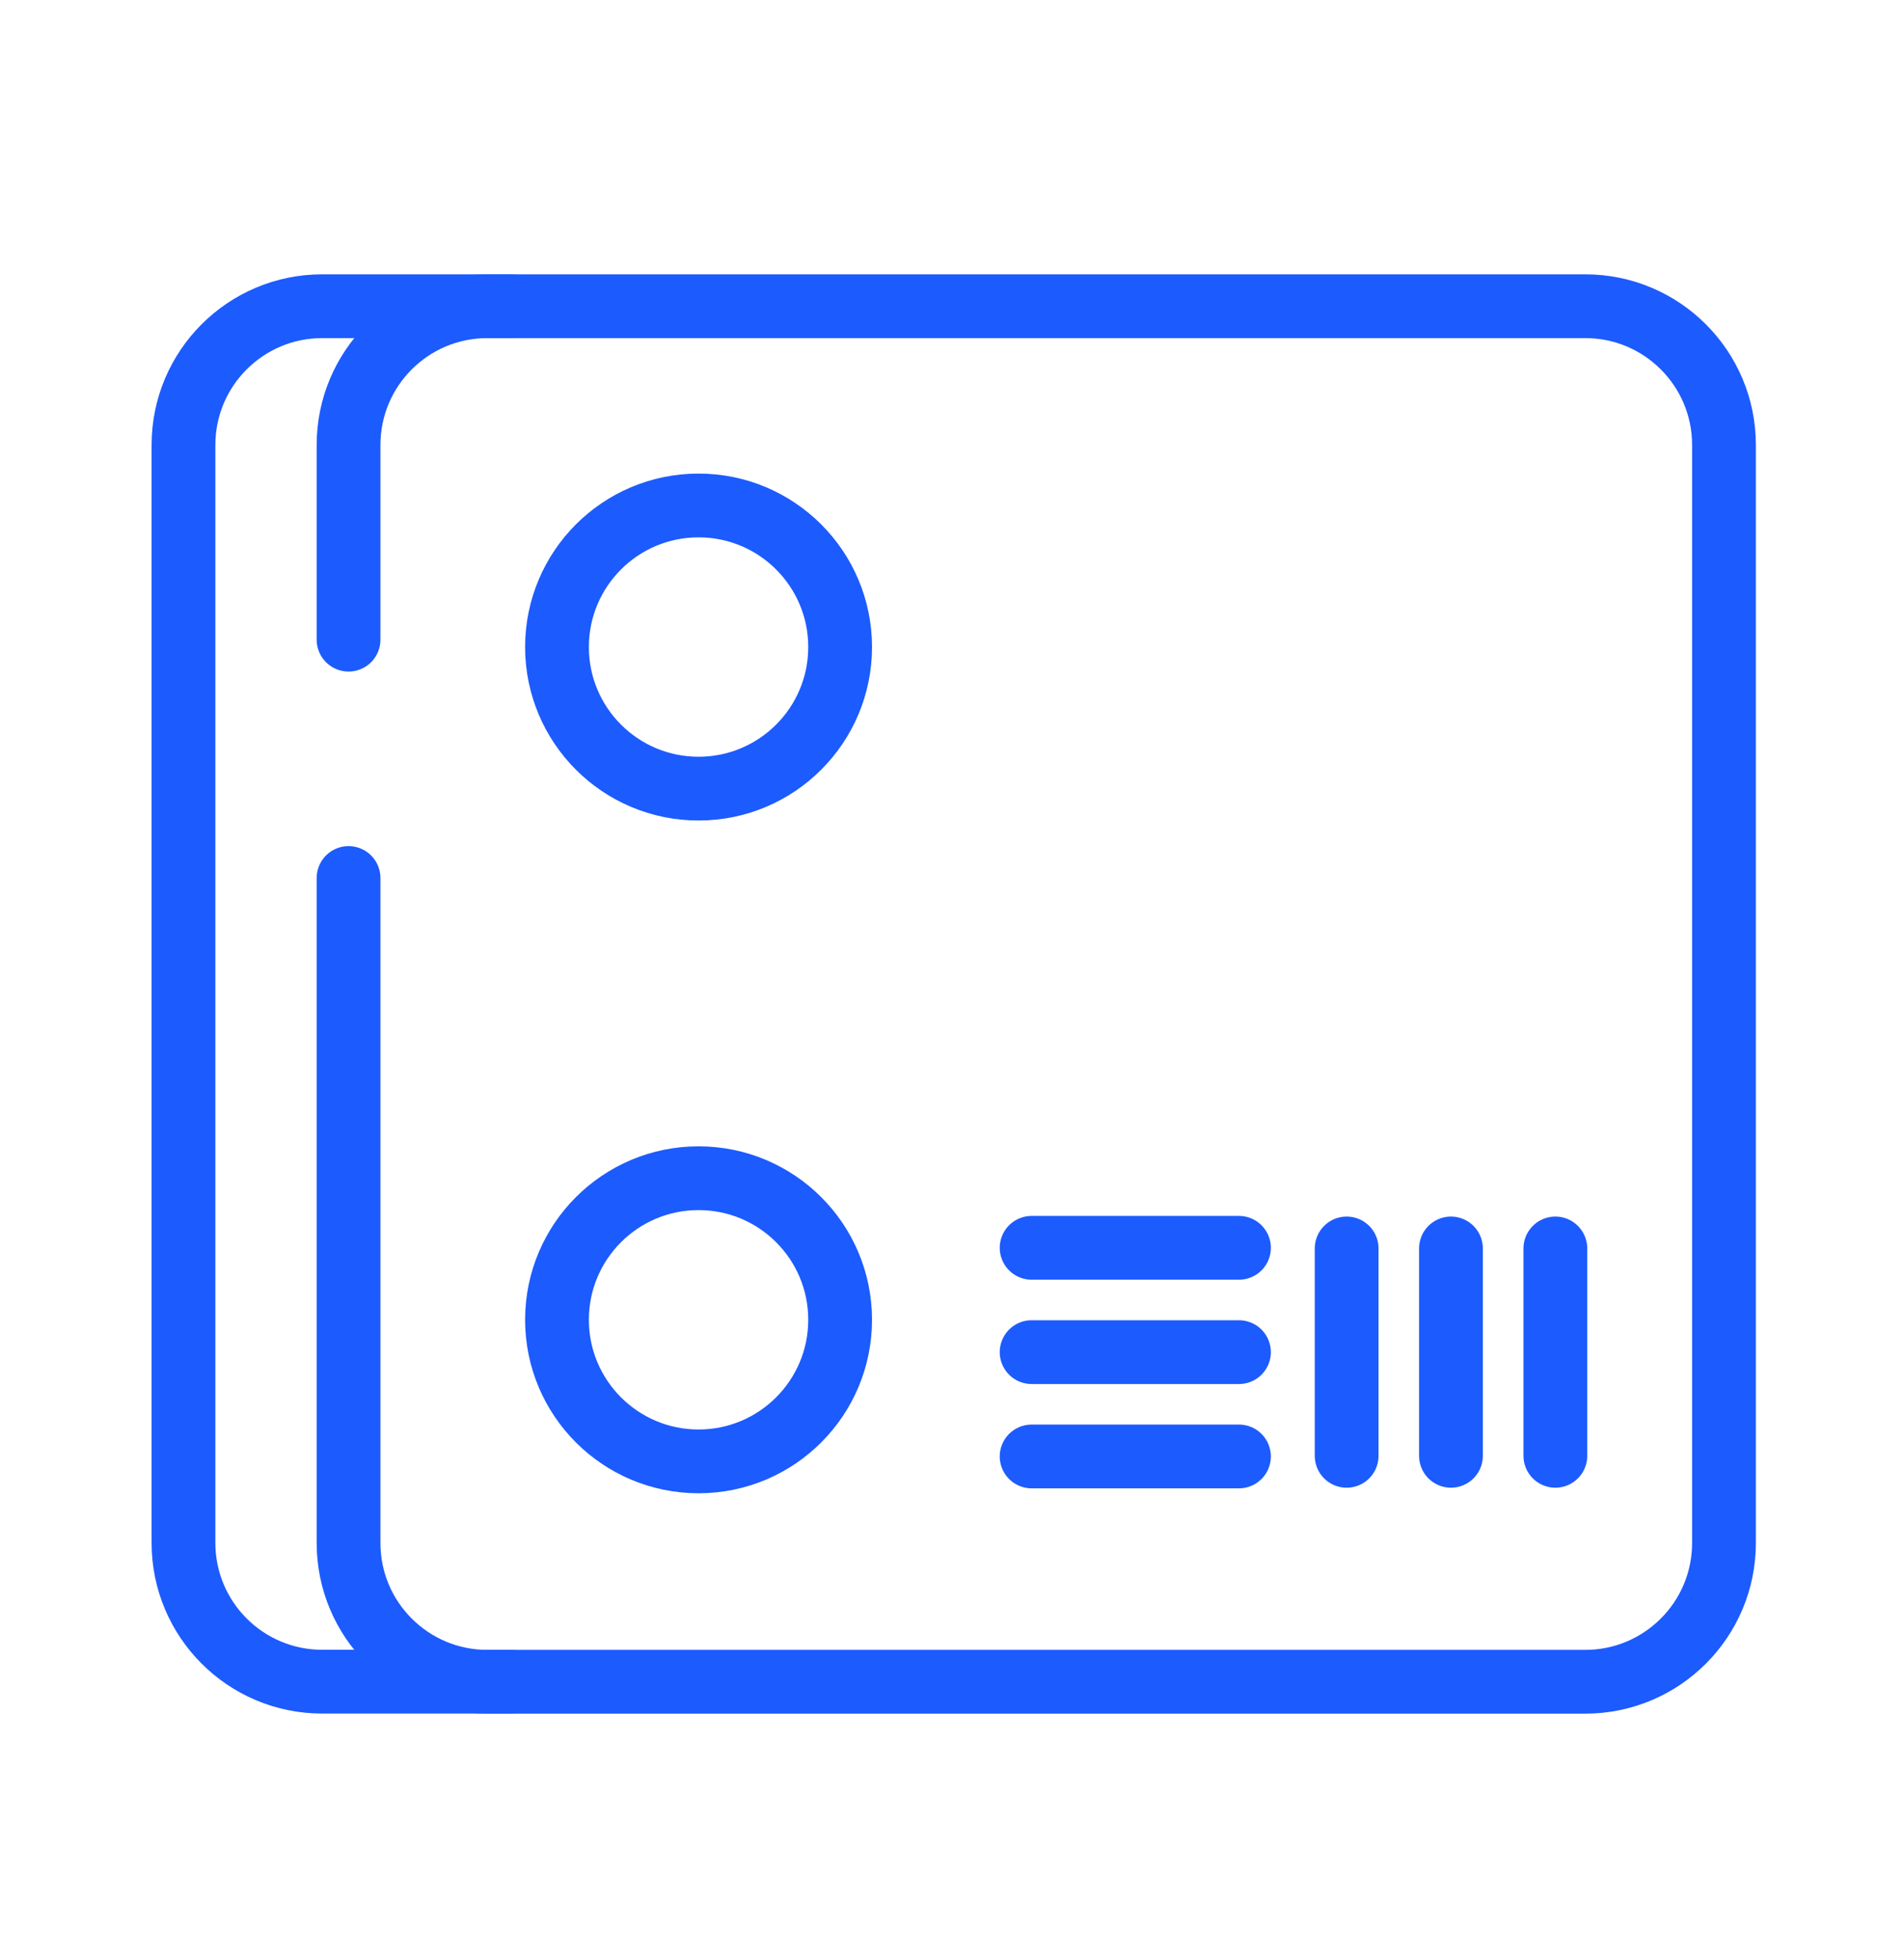
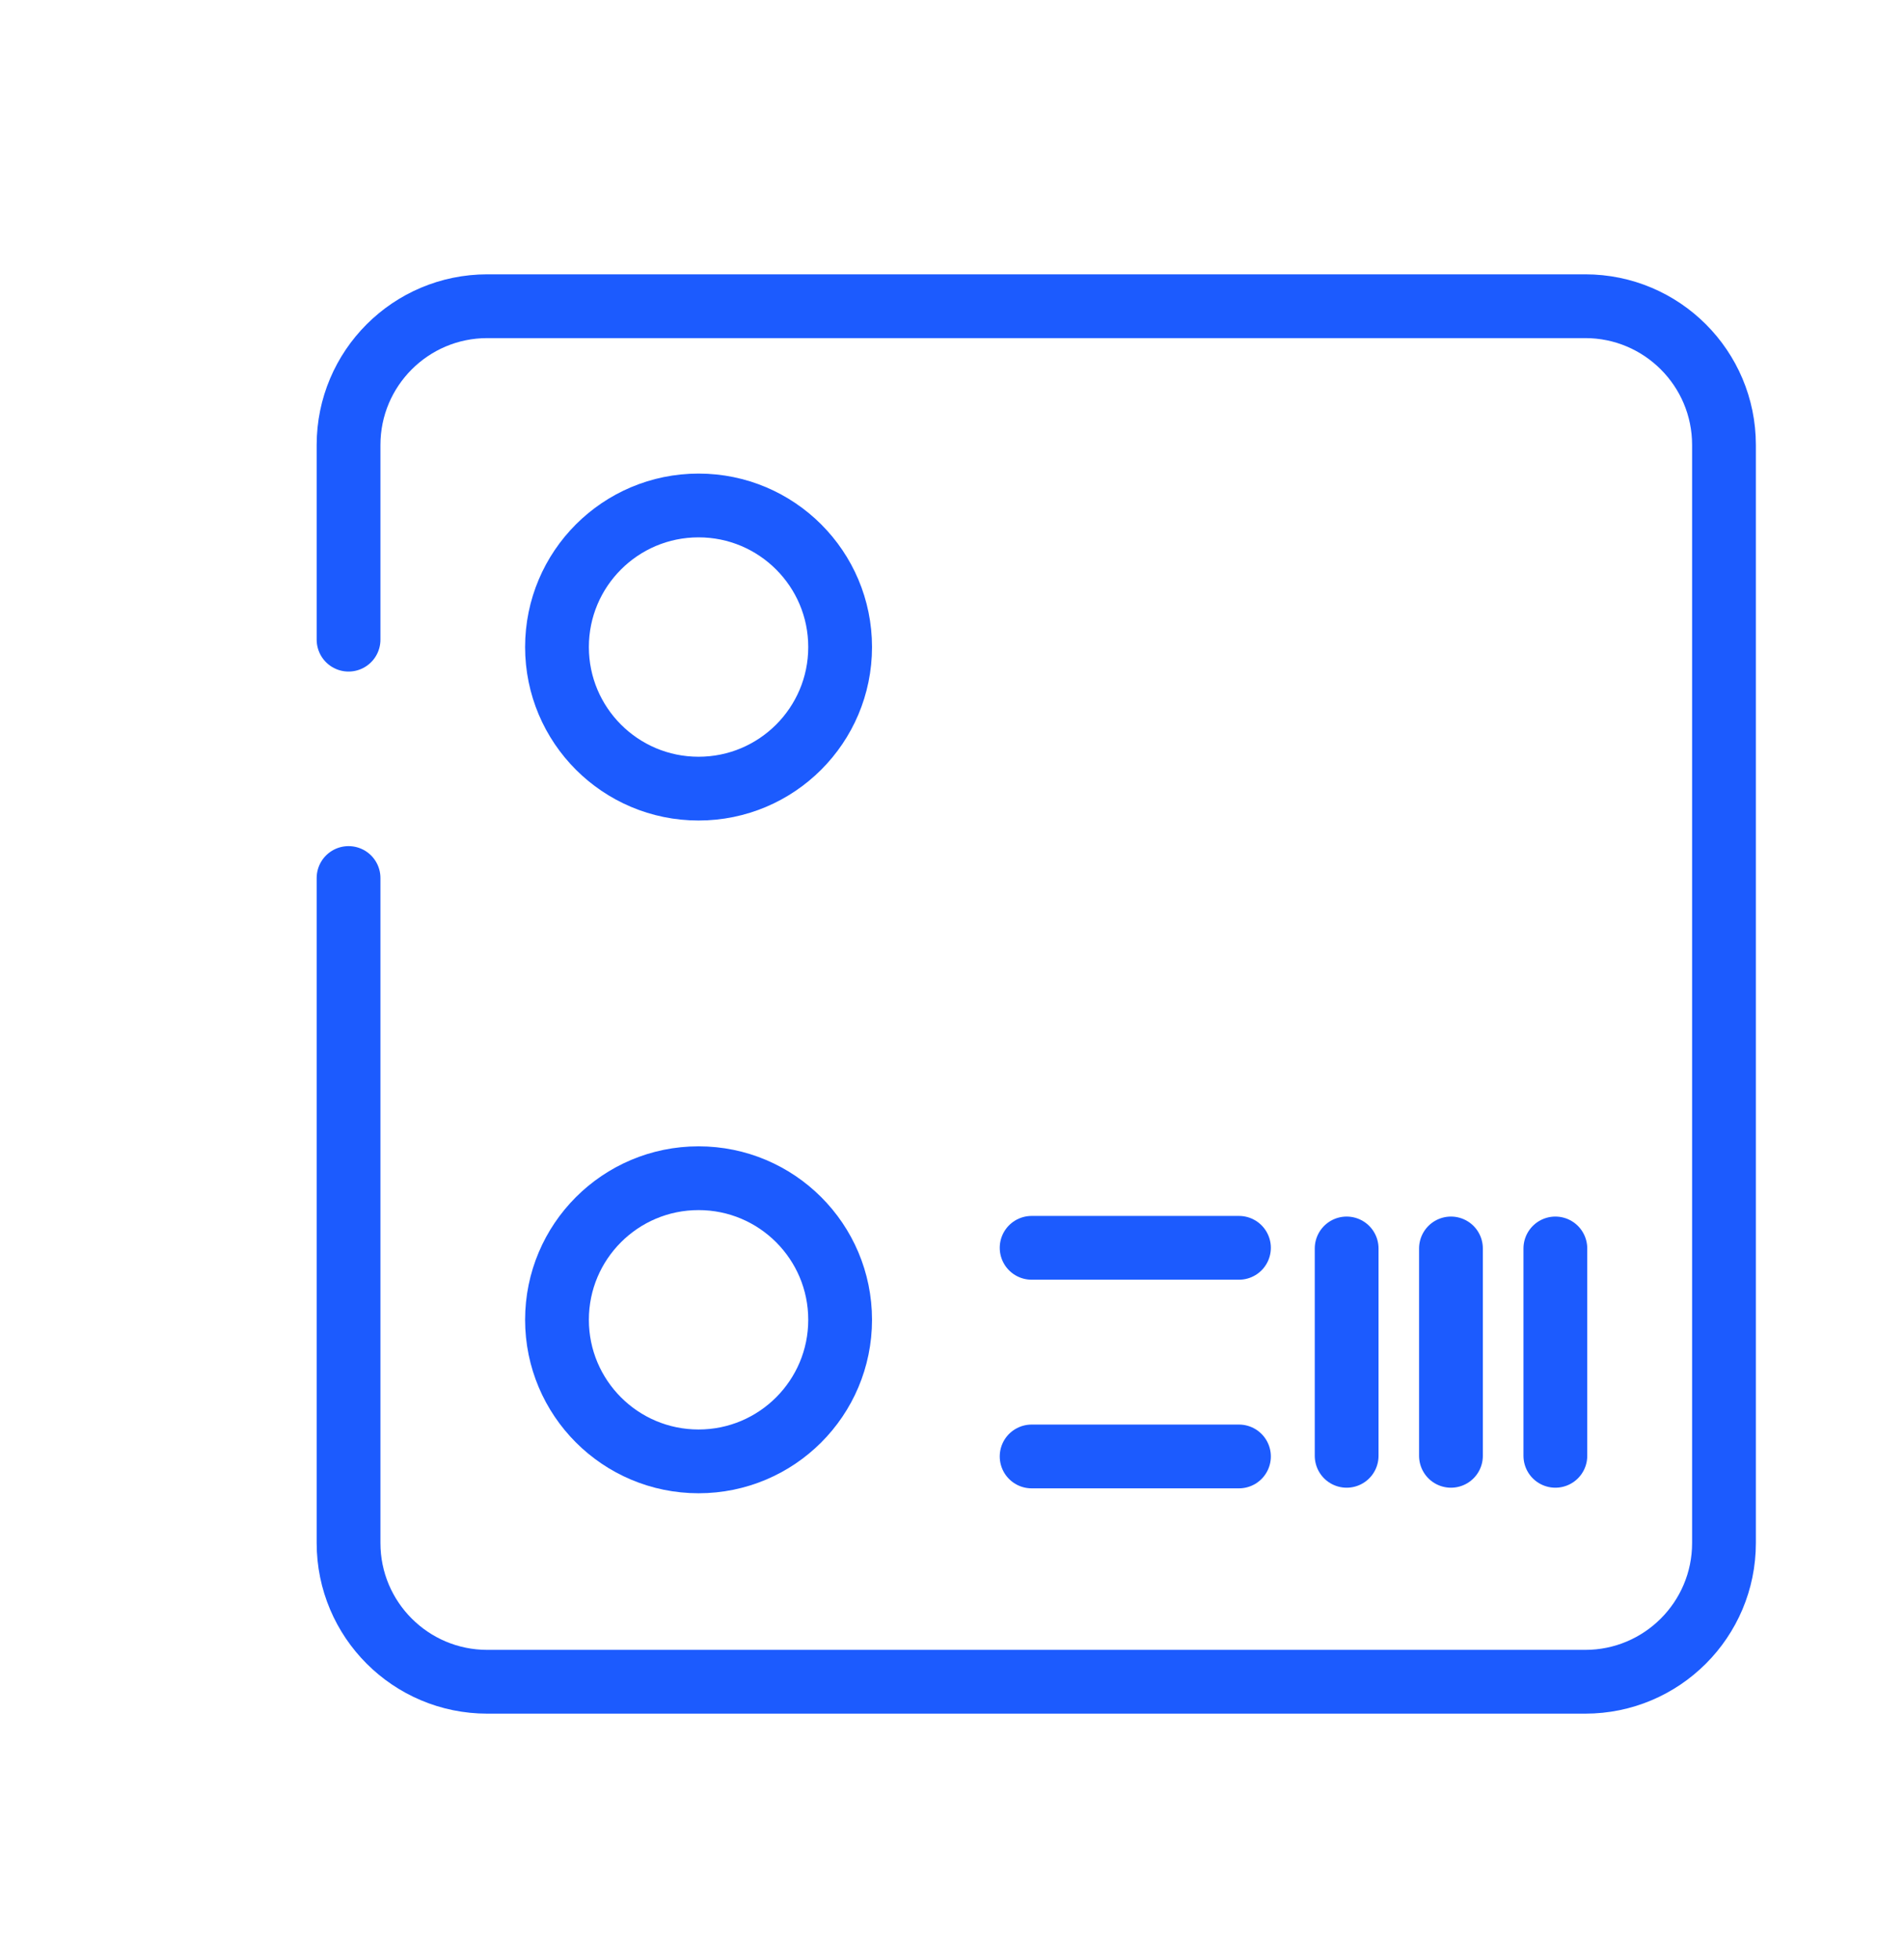
<svg xmlns="http://www.w3.org/2000/svg" id="Layer_1" data-name="Layer 1" viewBox="0 0 209 215">
-   <path d="M56.03,184.58h-20.66c-8.41,0-15.23-6.82-15.23-15.23V48.84c0-8.41,6.82-15.23,15.23-15.23h20.66" fill="none" stroke="#1c5bfe" stroke-linecap="round" stroke-linejoin="round" stroke-width="7" />
  <path d="M38.26,70.21v-21.37c0-8.41,6.82-15.23,15.23-15.23h120.52c8.41,0,15.23,6.82,15.23,15.23v120.52c0,8.41-6.82,15.23-15.23,15.23H53.49c-8.41,0-15.23-6.82-15.23-15.23v-72.99" fill="none" stroke="#1c5bfe" stroke-linecap="round" stroke-linejoin="round" stroke-width="7" />
  <circle cx="76.68" cy="71.02" r="15.54" fill="none" stroke="#1c5bfe" stroke-linecap="round" stroke-linejoin="round" stroke-width="7" />
  <circle cx="76.68" cy="144.86" r="15.54" fill="none" stroke="#1c5bfe" stroke-linecap="round" stroke-linejoin="round" stroke-width="7" />
  <g>
    <line x1="147.82" y1="137.03" x2="147.82" y2="159.79" fill="none" stroke="#1c5bfe" stroke-linecap="round" stroke-linejoin="round" stroke-width="7" />
    <line x1="159.27" y1="137.03" x2="159.27" y2="159.79" fill="none" stroke="#1c5bfe" stroke-linecap="round" stroke-linejoin="round" stroke-width="7" />
    <line x1="170.73" y1="137.03" x2="170.73" y2="159.79" fill="none" stroke="#1c5bfe" stroke-linecap="round" stroke-linejoin="round" stroke-width="7" />
    <line x1="136" y1="136.96" x2="113.24" y2="136.96" fill="none" stroke="#1c5bfe" stroke-linecap="round" stroke-linejoin="round" stroke-width="7" />
-     <line x1="136" y1="148.41" x2="113.24" y2="148.41" fill="none" stroke="#1c5bfe" stroke-linecap="round" stroke-linejoin="round" stroke-width="7" />
    <line x1="136" y1="159.86" x2="113.24" y2="159.86" fill="none" stroke="#1c5bfe" stroke-linecap="round" stroke-linejoin="round" stroke-width="7" />
  </g>
</svg>